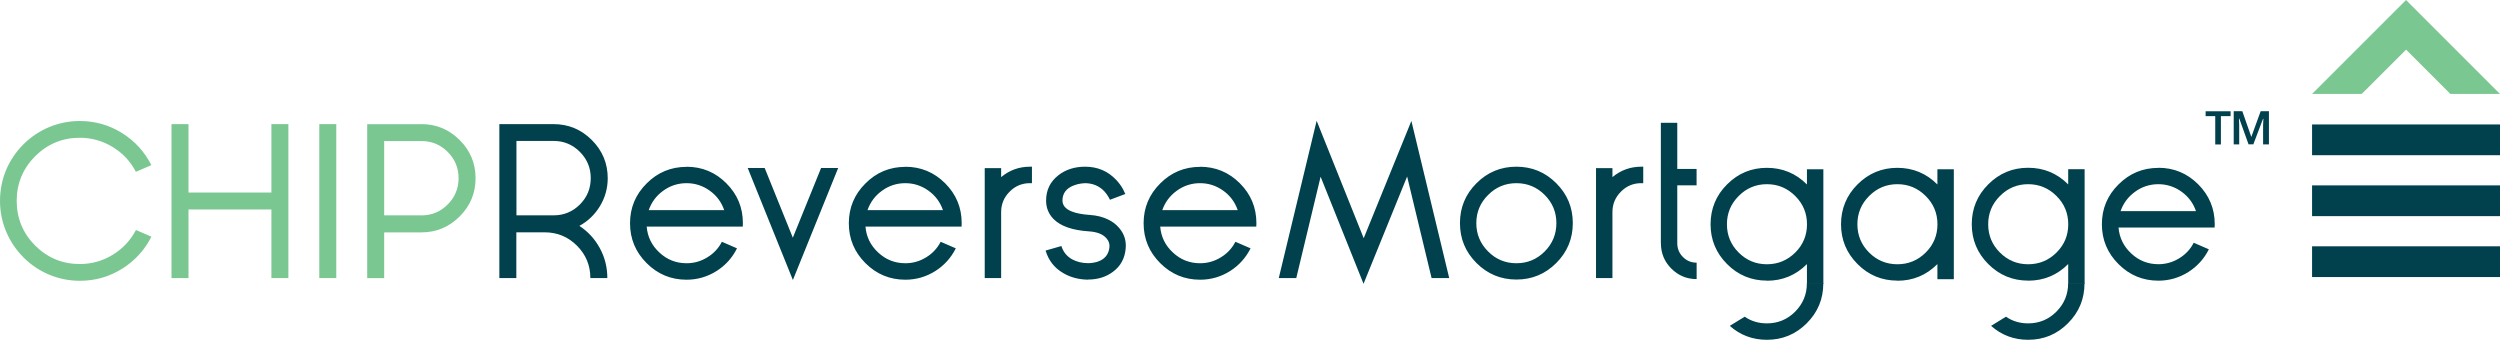
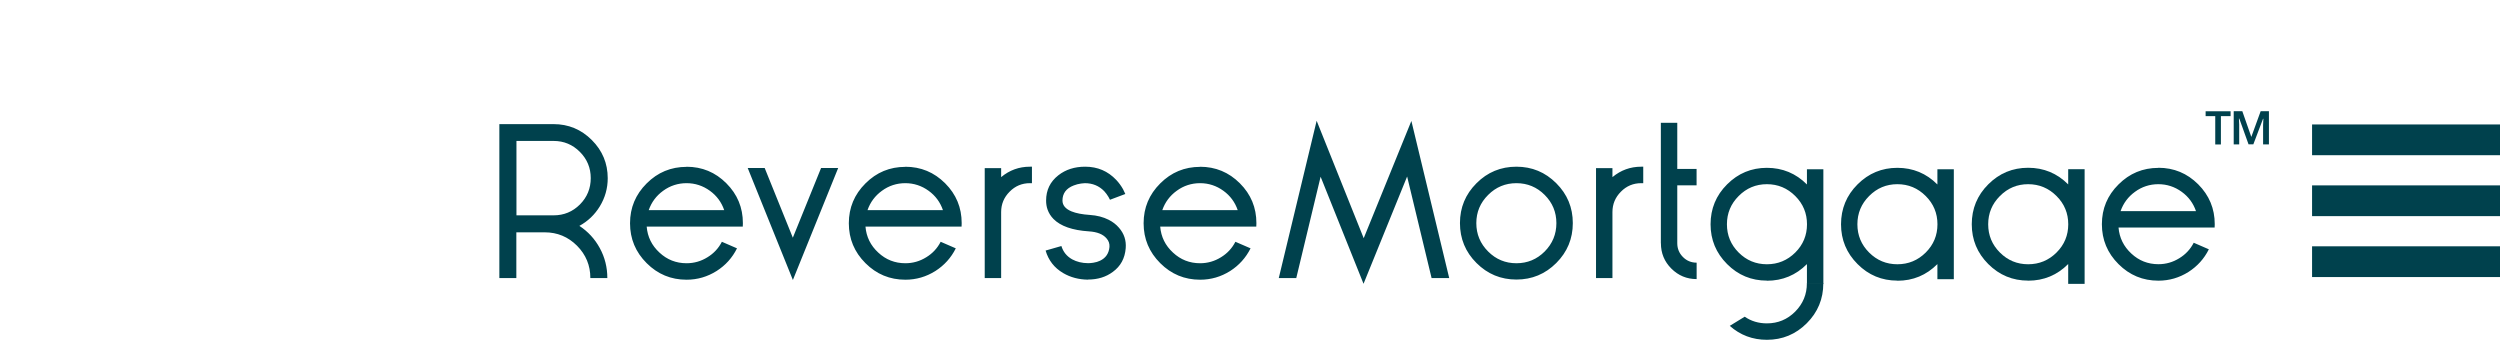
<svg xmlns="http://www.w3.org/2000/svg" id="Layer_2" viewBox="0 0 441.52 60">
  <defs>
    <style>.cls-1{fill:#7bc792;}.cls-1,.cls-2,.cls-3{stroke-width:0px;}.cls-4{clip-path:url(#clippath);}.cls-2{fill:none;}.cls-3{fill:#00414d;}</style>
    <clipPath id="clippath">
      <rect class="cls-2" width="441.52" height="60" />
    </clipPath>
  </defs>
  <g id="Layer_1-2">
    <rect class="cls-3" x="408.33" y="21.98" width="33.19" height="5.43" />
    <rect class="cls-3" x="408.33" y="32.74" width="33.19" height="5.43" />
    <rect class="cls-3" x="408.33" y="43.5" width="33.19" height="5.43" />
-     <polygon class="cls-1" points="424.93 0 420.54 4.39 408.33 16.59 417.1 16.59 424.93 8.77 432.75 16.59 441.52 16.59 429.31 4.39 424.93 0" />
    <g class="cls-4">
      <path class="cls-3" d="M91.21,24.91v13.12h6.56c1.82,0,3.37-.64,4.65-1.92,1.28-1.29,1.91-2.84,1.91-4.65s-.64-3.35-1.91-4.63c-1.28-1.29-2.83-1.94-4.65-1.94h-6.56ZM102.32,39.89c1.52,1,2.72,2.3,3.6,3.91.9,1.64,1.34,3.41,1.34,5.29v.02h-3v-.02c0-2.21-.78-4.11-2.35-5.69-1.58-1.58-3.48-2.37-5.71-2.37h-5.01v8.08h-3v-27.19h9.56c2.64,0,4.9.94,6.77,2.81,1.87,1.87,2.81,4.12,2.81,6.75,0,1.78-.47,3.44-1.4,4.97-.9,1.47-2.1,2.62-3.62,3.45M127.9,37.11c-.48-1.4-1.32-2.54-2.52-3.41-1.24-.9-2.62-1.35-4.13-1.35s-2.91.45-4.14,1.35c-1.2.87-2.05,2.01-2.54,3.41h13.33ZM121.25,29.45c2.74,0,5.09.97,7.03,2.92,1.95,1.95,2.92,4.29,2.92,7.04l-.02.61h-16.97c.15,1.81.9,3.34,2.26,4.59,1.34,1.25,2.93,1.88,4.78,1.88,1.33,0,2.56-.35,3.7-1.06,1.1-.67,1.95-1.58,2.54-2.73l2.67,1.16c-.83,1.67-2.03,3-3.6,4-1.62,1.02-3.39,1.54-5.31,1.54-2.74,0-5.09-.97-7.04-2.92-1.96-1.95-2.94-4.3-2.94-7.05s.98-5.09,2.94-7.04c1.95-1.95,4.29-2.92,7.04-2.92M132.04,29.67h3.01l4.97,12.31,4.99-12.31h3.02l-8,19.78-7.98-19.78ZM166.53,37.11c-.48-1.4-1.32-2.54-2.52-3.41-1.24-.9-2.62-1.35-4.13-1.35s-2.91.45-4.13,1.35c-1.2.87-2.05,2.01-2.54,3.41h13.33ZM159.88,29.45c2.74,0,5.09.97,7.04,2.92,1.95,1.95,2.92,4.29,2.92,7.04l-.02.61h-16.97c.15,1.81.9,3.34,2.26,4.59,1.34,1.25,2.93,1.88,4.78,1.88,1.33,0,2.56-.35,3.7-1.06,1.1-.67,1.95-1.58,2.54-2.73l2.67,1.16c-.83,1.67-2.04,3-3.6,4-1.62,1.02-3.39,1.54-5.31,1.54-2.74,0-5.09-.97-7.04-2.92-1.96-1.95-2.94-4.3-2.94-7.05s.98-5.09,2.94-7.04c1.95-1.95,4.29-2.92,7.04-2.92M182.25,29.45v2.9h-.36c-1.4,0-2.6.5-3.58,1.5-1,1-1.5,2.2-1.5,3.6v11.66h-2.9v-19.42h2.9v1.59c1.48-1.23,3.17-1.84,5.08-1.84h.36ZM192.15,49.37c1.71,0,3.17-.45,4.38-1.35,1.38-1,2.14-2.4,2.28-4.19.11-1.37-.28-2.57-1.2-3.62-.49-.57-1.1-1.04-1.82-1.4-.95-.48-2.05-.77-3.32-.85-1.35-.09-2.43-.3-3.24-.63-1.06-.44-1.59-1.08-1.59-1.91,0-1.26.66-2.16,1.99-2.67.42-.16.85-.28,1.31-.34.18-.02.39-.04.65-.06,1.37,0,2.51.47,3.43,1.42.28.3.52.64.74,1l.27.51,2.71-1.02-.4-.84c-.34-.61-.75-1.16-1.21-1.65-1.47-1.55-3.29-2.33-5.48-2.33-1.86,0-3.44.5-4.74,1.52-1.44,1.13-2.16,2.61-2.16,4.46,0,.56.08,1.08.25,1.57.22.63.57,1.19,1.06,1.69,1.25,1.26,3.33,1.99,6.24,2.18,1.45.09,2.5.5,3.13,1.25.38.43.55.93.51,1.5-.1,1.14-.65,1.95-1.65,2.43-.35.17-.75.29-1.2.36-.18.03-.34.04-.5.06-.16.01-.3.02-.43.02-1.06-.01-2-.24-2.81-.68-.96-.54-1.59-1.33-1.9-2.35l-2.79.8c.51,1.73,1.54,3.06,3.11,3.98,1.3.76,2.76,1.14,4.36,1.16h.02ZM218.59,37.11c-.48-1.4-1.32-2.54-2.52-3.41-1.24-.9-2.62-1.35-4.13-1.35s-2.91.45-4.13,1.35c-1.2.87-2.05,2.01-2.54,3.41h13.33ZM211.93,29.45c2.74,0,5.09.97,7.04,2.92,1.95,1.95,2.92,4.29,2.92,7.04l-.02.61h-16.97c.15,1.81.9,3.34,2.26,4.59,1.34,1.25,2.93,1.88,4.78,1.88,1.33,0,2.56-.35,3.7-1.06,1.1-.67,1.95-1.58,2.54-2.73l2.68,1.16c-.84,1.67-2.04,3-3.6,4-1.62,1.02-3.39,1.54-5.31,1.54-2.74,0-5.09-.97-7.04-2.92-1.96-1.95-2.94-4.3-2.94-7.05s.98-5.09,2.94-7.04c1.95-1.95,4.29-2.92,7.04-2.92M255.92,49.11h-3.09l-4.32-17.94-7.7,18.95-7.58-18.91-4.3,17.9h-3.09l6.69-27.78,8.31,20.74,8.42-20.71,6.68,27.74ZM267.81,32.35c1.95,0,3.61.69,4.99,2.07,1.38,1.38,2.07,3.04,2.07,4.99s-.69,3.62-2.07,5.01c-1.38,1.38-3.04,2.07-4.99,2.07s-3.61-.69-4.99-2.07c-1.39-1.39-2.09-3.06-2.09-5.01s.7-3.61,2.09-4.99c1.38-1.38,3.04-2.07,4.99-2.07M267.81,49.37c2.74,0,5.09-.97,7.04-2.92,1.95-1.95,2.92-4.3,2.92-7.05s-.97-5.09-2.92-7.04c-1.95-1.95-4.29-2.92-7.04-2.92s-5.11.97-7.05,2.92c-1.95,1.95-2.92,4.29-2.92,7.04s.97,5.11,2.92,7.05c1.95,1.95,4.3,2.92,7.05,2.92M290.21,29.45v2.9h-.36c-1.4,0-2.6.5-3.58,1.5-1,1-1.5,2.2-1.5,3.6v11.66h-2.9v-19.42h2.9v1.59c1.48-1.23,3.17-1.84,5.08-1.84h.36ZM293.33,42.96c0,1.75.61,3.24,1.84,4.47,1.24,1.24,2.73,1.86,4.47,1.86v-2.9c-.95,0-1.76-.33-2.43-1.01-.66-.67-.99-1.48-.99-2.43v-10.22h3.41v-2.9h-3.41v-8.14h-2.9v21.26ZM312.05,32.53c-1.95,0-3.61.7-4.99,2.09-1.38,1.38-2.07,3.04-2.07,4.99s.69,3.61,2.07,4.99c1.38,1.38,3.04,2.07,4.99,2.07s3.62-.69,5.01-2.07c1.38-1.38,2.07-3.04,2.07-4.99s-.69-3.61-2.07-4.99c-1.39-1.39-3.06-2.09-5.01-2.09M312.05,49.56c-2.74,0-5.09-.97-7.03-2.92-1.95-1.95-2.92-4.29-2.92-7.03s.97-5.11,2.92-7.05c1.95-1.95,4.29-2.92,7.03-2.92s5.13.98,7.07,2.94v-2.69h2.9v20.25h-2.9v-3.5c-1.95,1.96-4.31,2.94-7.07,2.94M335.09,32.53c-1.95,0-3.61.7-4.99,2.09-1.38,1.38-2.07,3.04-2.07,4.99s.69,3.61,2.07,4.99c1.38,1.38,3.04,2.07,4.99,2.07s3.62-.69,5.01-2.07c1.38-1.38,2.07-3.04,2.07-4.99s-.69-3.61-2.07-4.99c-1.39-1.39-3.06-2.09-5.01-2.09M335.09,49.56c-2.74,0-5.09-.97-7.03-2.92-1.95-1.95-2.92-4.29-2.92-7.03s.97-5.11,2.92-7.05c1.95-1.95,4.29-2.92,7.03-2.92s5.13.98,7.07,2.94v-2.69h2.9v19.42h-2.9v-2.67c-1.95,1.96-4.3,2.94-7.07,2.94M387.83,37.29c-.48-1.4-1.32-2.54-2.52-3.41-1.24-.9-2.62-1.35-4.13-1.35s-2.91.45-4.13,1.35c-1.2.87-2.05,2.01-2.54,3.41h13.33ZM381.18,29.63c2.74,0,5.09.97,7.04,2.92,1.94,1.95,2.92,4.29,2.92,7.03l-.02.61h-16.97c.15,1.81.91,3.34,2.26,4.59,1.34,1.25,2.93,1.88,4.78,1.88,1.33,0,2.56-.35,3.7-1.06,1.1-.67,1.95-1.58,2.54-2.73l2.67,1.16c-.83,1.67-2.04,3-3.6,4-1.62,1.02-3.39,1.54-5.31,1.54-2.74,0-5.09-.97-7.04-2.92-1.96-1.95-2.94-4.3-2.94-7.05s.98-5.09,2.94-7.03c1.95-1.95,4.29-2.92,7.04-2.92" />
      <path class="cls-3" d="M322.01,50.03h-2.9c0,1.95-.69,3.62-2.07,5.01-1.38,1.38-3.04,2.07-4.99,2.07-1.47,0-2.78-.39-3.92-1.18l-2.64,1.62c1.85,1.64,4.03,2.46,6.56,2.46,2.74,0,5.09-.97,7.04-2.92,1.95-1.95,2.92-4.3,2.92-7.05" />
      <path class="cls-3" d="M358.19,32.53c-1.95,0-3.61.7-4.99,2.09-1.38,1.38-2.07,3.04-2.07,4.99s.69,3.61,2.07,4.99c1.38,1.38,3.04,2.07,4.99,2.07s3.62-.69,5.01-2.07c1.38-1.38,2.07-3.04,2.07-4.99s-.69-3.61-2.07-4.99c-1.39-1.39-3.06-2.09-5.01-2.09M358.19,49.56c-2.74,0-5.09-.97-7.04-2.92-1.95-1.95-2.92-4.29-2.92-7.04s.97-5.11,2.92-7.05c1.95-1.95,4.29-2.92,7.04-2.92s5.13.98,7.07,2.94v-2.69h2.9v20.25h-2.9v-3.5c-1.95,1.96-4.31,2.94-7.07,2.94" />
-       <path class="cls-3" d="M368.15,50.03h-2.9c0,1.95-.69,3.62-2.07,5.01-1.38,1.38-3.04,2.07-4.99,2.07-1.47,0-2.78-.39-3.92-1.18l-2.63,1.62c1.85,1.64,4.03,2.46,6.55,2.46,2.74,0,5.09-.97,7.03-2.92,1.95-1.95,2.92-4.3,2.92-7.05" />
-       <path class="cls-1" d="M14.11,46.63c2.11,0,4.06-.56,5.86-1.67,1.75-1.09,3.09-2.53,4.04-4.34l2.73,1.18c-1.19,2.35-2.9,4.23-5.12,5.63-2.29,1.44-4.79,2.16-7.51,2.16-1.91,0-3.74-.37-5.48-1.1-1.69-.72-3.19-1.73-4.49-3.04-1.3-1.3-2.31-2.8-3.03-4.49C.37,39.21,0,37.39,0,35.47s.37-3.74,1.1-5.5c.72-1.68,1.73-3.17,3.03-4.47,1.3-1.3,2.8-2.31,4.49-3.03,1.74-.73,3.57-1.1,5.48-1.1,2.72,0,5.22.72,7.51,2.16,2.22,1.4,3.93,3.28,5.12,5.63l-2.73,1.18c-.95-1.82-2.3-3.27-4.04-4.34-1.79-1.11-3.75-1.67-5.86-1.67-3.07,0-5.7,1.09-7.89,3.26-2.17,2.19-3.26,4.82-3.26,7.89s1.09,5.7,3.26,7.89c2.19,2.17,4.82,3.26,7.89,3.26M50.93,21.92v27.19h-3v-12.12h-14.64v12.12h-3v-27.19h3v12.08h14.64v-12.08h3ZM59.39,21.92h-3v27.19h3v-27.19ZM74.43,38.04c1.81,0,3.35-.64,4.63-1.92,1.29-1.29,1.93-2.84,1.93-4.65s-.64-3.36-1.93-4.65c-1.28-1.28-2.82-1.91-4.63-1.91h-6.58v13.12h6.58ZM74.43,21.92c2.63,0,4.88.94,6.75,2.81,1.87,1.86,2.81,4.11,2.81,6.75s-.94,4.88-2.81,6.75c-1.87,1.87-4.12,2.81-6.75,2.81h-6.58v8.08h-3v-27.19h9.58Z" />
    </g>
    <path class="cls-3" d="M397.95,25.51l1.72-4.53h.06l-.05,1.11v3.41h1.03v-5.86h-1.46l-1.65,4.54-1.59-4.54h-1.52v5.86h.97v-3.5l-.05-1.05h.07l1.63,4.54h.84ZM392.23,20.51h1.71v-.86h-4.41v.86h1.7v5h1v-5Z" />
  </g>
</svg>